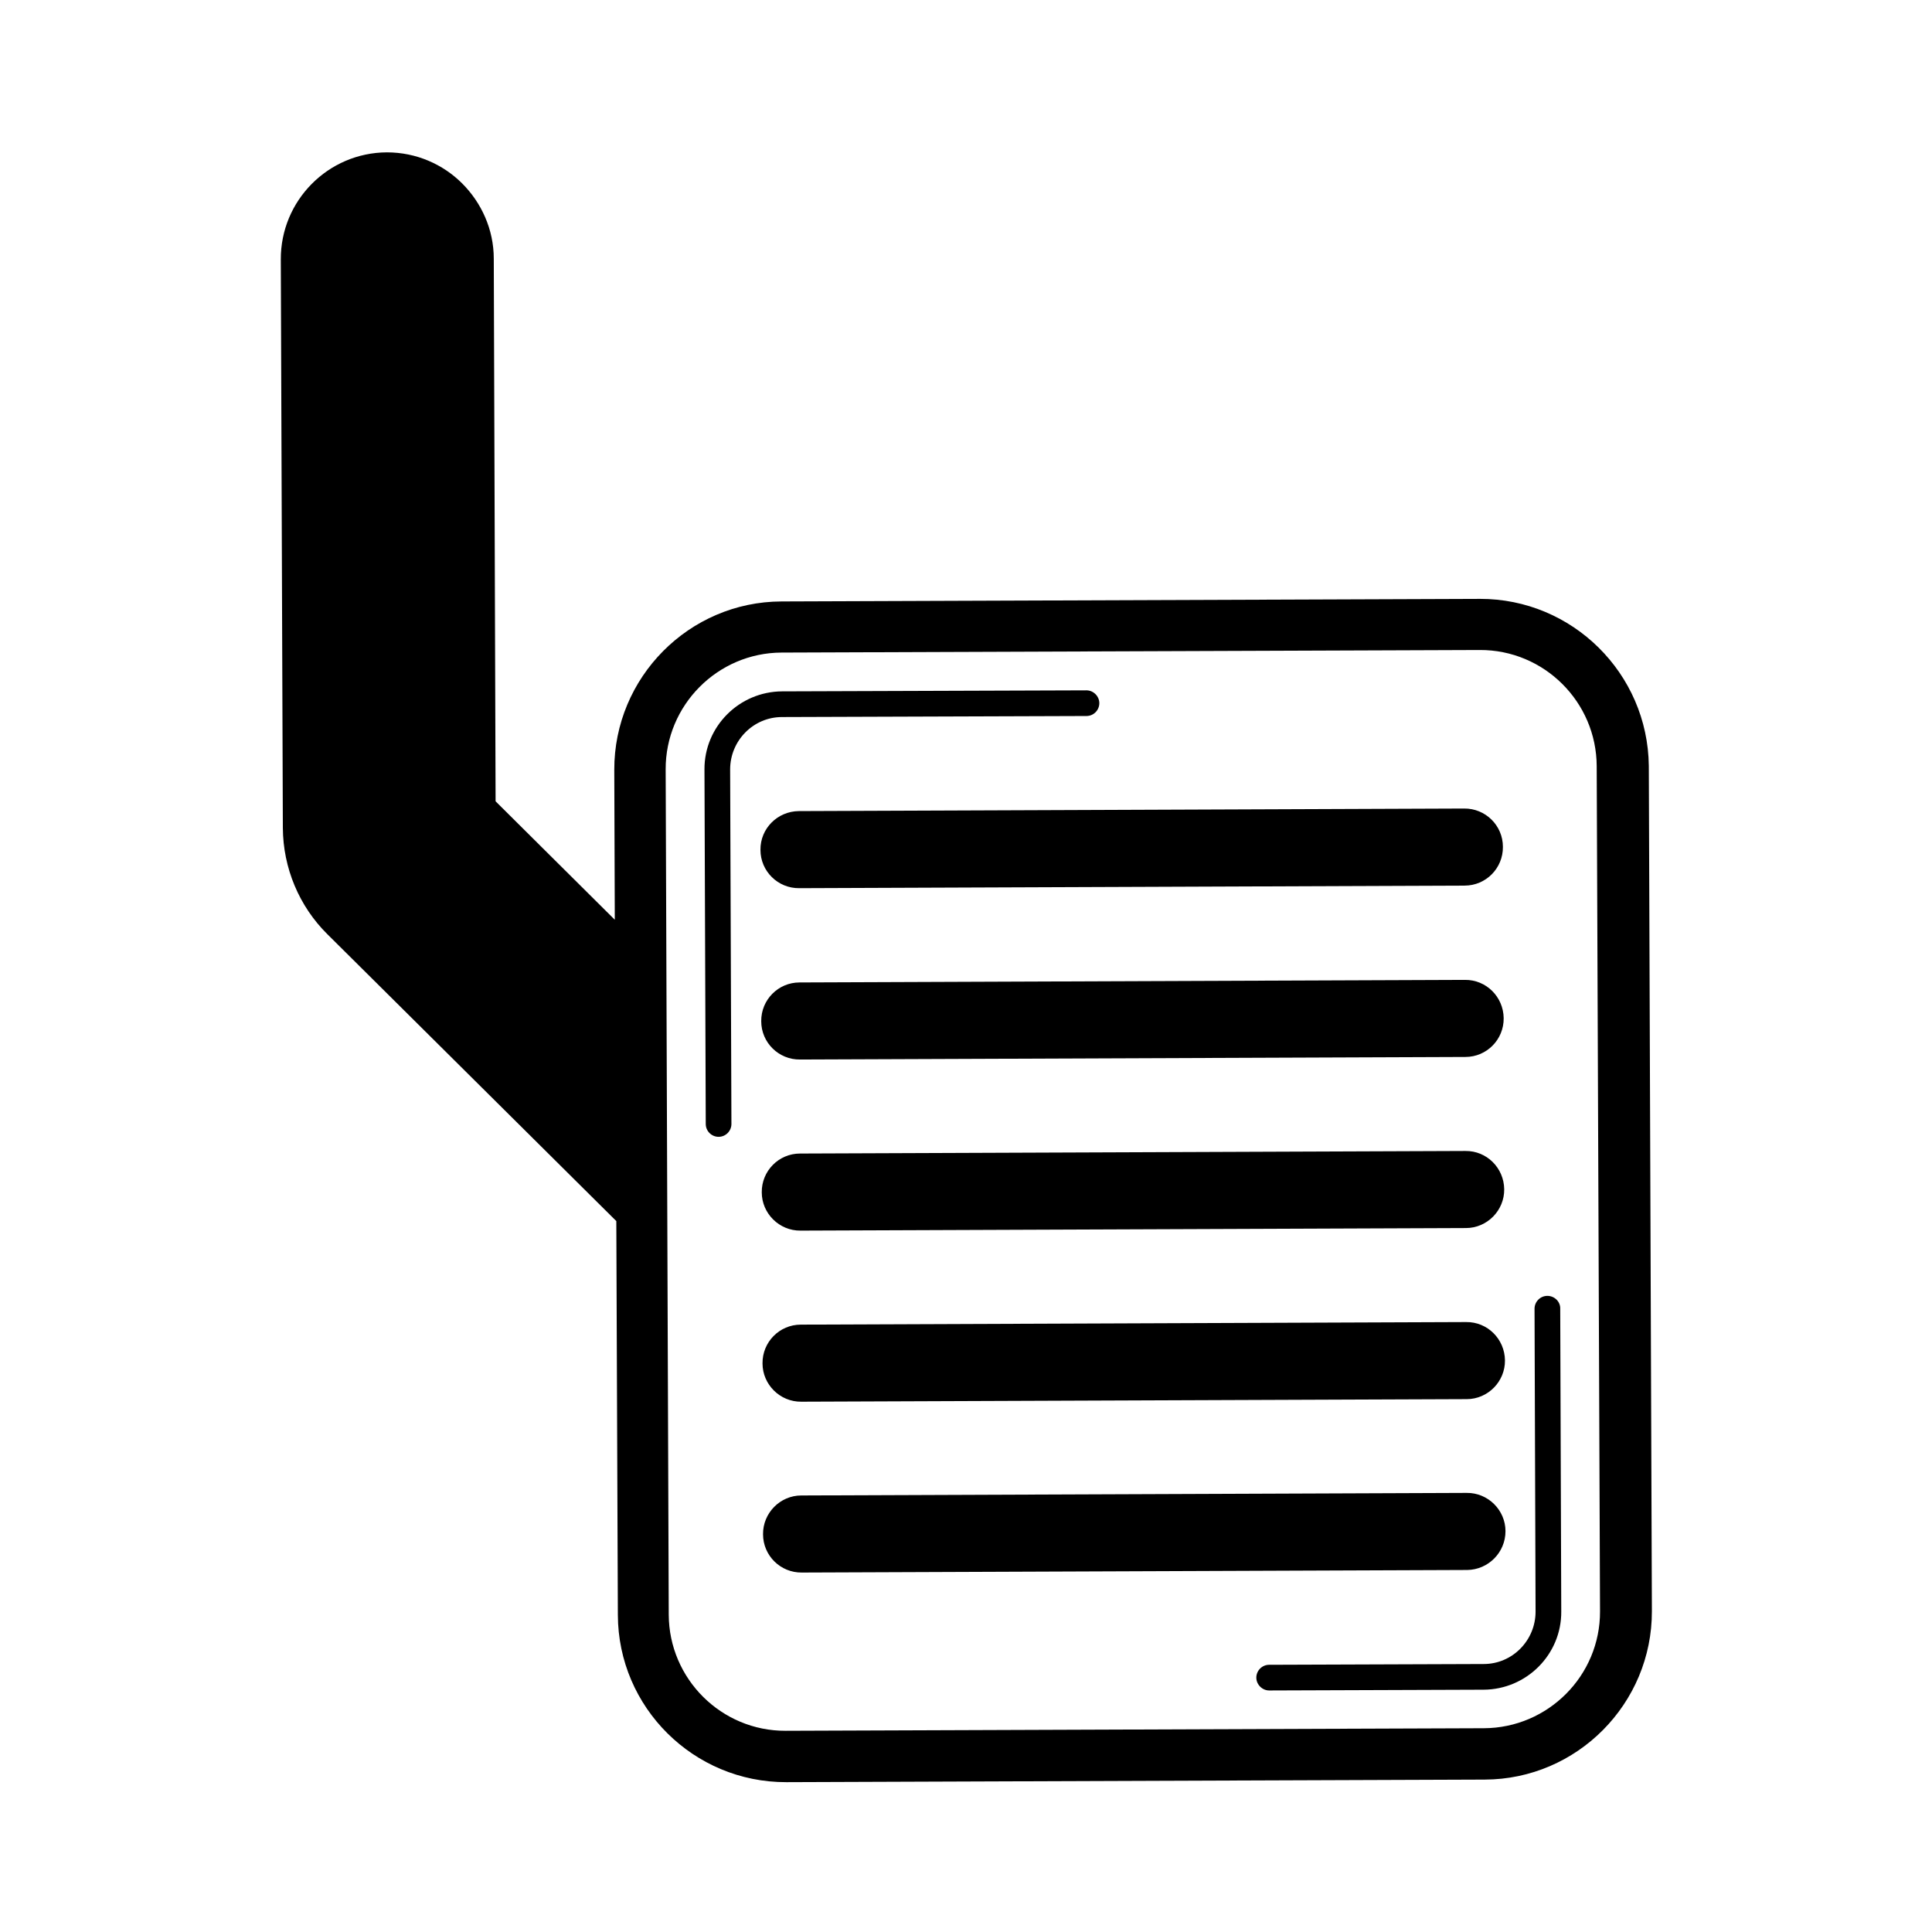
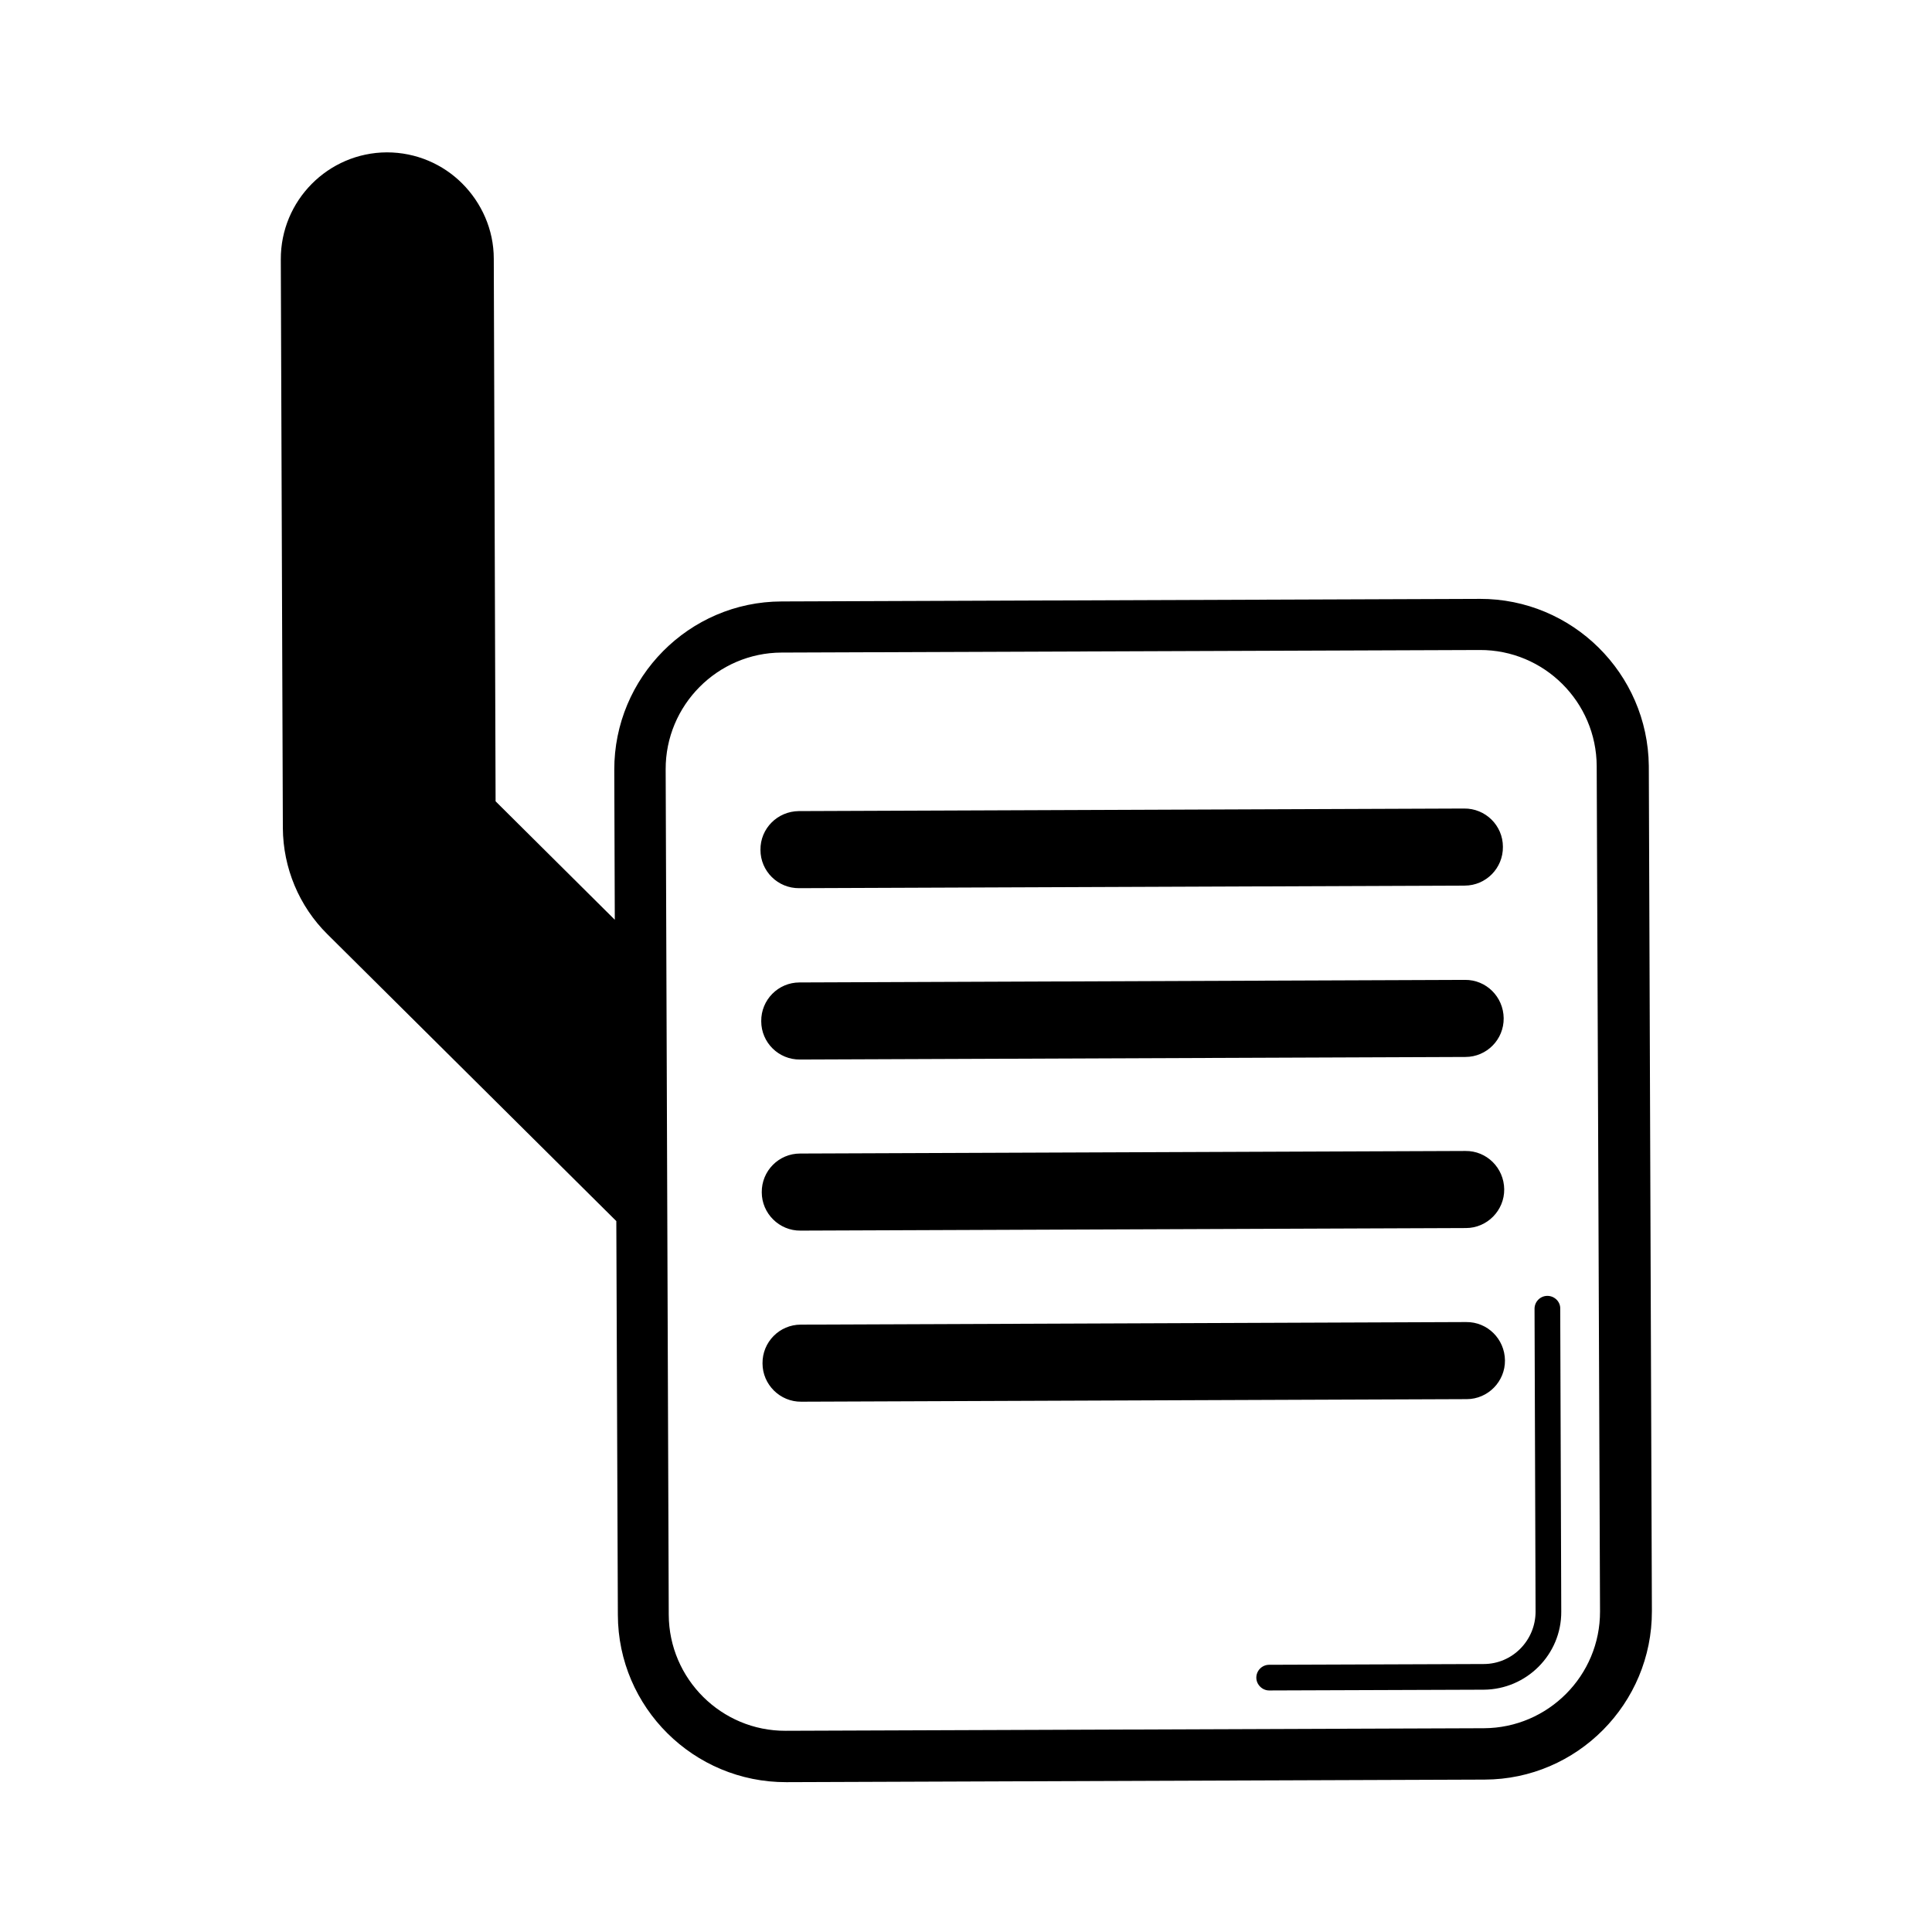
<svg xmlns="http://www.w3.org/2000/svg" fill="#000000" width="800px" height="800px" version="1.1" viewBox="144 144 512 512">
  <g>
    <path d="m536.16 302.71-185.05 0.68c-24.508 0.066-44.391 20.152-44.32 44.66l0.137 39.691-31.59-31.387-0.48-143.79c0-7.762-3.269-14.844-8.375-19.949-5.106-5.106-12.188-8.238-19.949-8.238-15.59 0.066-28.188 12.801-28.117 28.391l0.543 150.67c0.066 10.555 4.289 20.695 11.777 28.117l76.594 76.047 0.41 104.37c0.066 24.508 20.086 44.391 44.66 44.32l185.05-0.68c24.508-0.066 44.391-20.152 44.32-44.66l-0.816-223.99c-0.27-24.508-20.285-44.32-44.793-44.254zm31.863 268.31c0.066 17.02-13.754 30.91-30.773 30.977l-185.05 0.68c-17.02 0.066-30.91-13.754-30.977-30.773l-0.816-223.99c-0.066-17.02 13.754-30.91 30.707-30.977l185.05-0.68c17.02-0.066 30.91 13.754 30.977 30.773z" />
-     <path d="m431.93 333.75c1.906 0 3.402-1.566 3.402-3.402 0-1.84-1.566-3.402-3.402-3.402l-80.676 0.273c-11.371 0.066-20.629 9.328-20.562 20.695l0.34 93.953c0 1.906 1.566 3.402 3.402 3.402 1.906 0 3.402-1.566 3.402-3.402l-0.34-93.953c0-7.625 6.129-13.891 13.754-13.891z" />
    <path d="m554.07 487.42c-1.906 0-3.402 1.566-3.402 3.402l0.273 80.27c0 7.625-6.129 13.891-13.754 13.891l-56.848 0.203c-1.906 0-3.402 1.566-3.402 3.402 0 1.84 1.566 3.402 3.402 3.402l56.848-0.203c11.371-0.066 20.629-9.328 20.562-20.695l-0.273-80.27c0.066-1.84-1.5-3.402-3.406-3.402z" />
    <path d="m532.35 449.02-176.33 0.68c-5.652 0-10.211 4.629-10.145 10.281 0 5.582 4.629 10.211 10.281 10.145l176.33-0.68c5.652 0 10.211-4.699 10.145-10.281-0.07-5.652-4.633-10.215-10.281-10.145z" />
-     <path d="m542.97 549.78c0-5.582-4.629-10.211-10.281-10.145l-176.33 0.68c-5.652 0-10.211 4.699-10.145 10.281 0 5.652 4.629 10.211 10.281 10.145l176.33-0.68c5.582-0.07 10.145-4.633 10.145-10.281z" />
    <path d="m532.21 403.68-176.33 0.68c-5.652 0-10.211 4.629-10.145 10.281 0 5.652 4.629 10.211 10.281 10.145l176.33-0.68c5.652 0 10.211-4.629 10.145-10.281-0.07-5.652-4.629-10.215-10.281-10.145z" />
    <path d="m345.53 369.23c0 5.652 4.629 10.211 10.281 10.145l176.33-0.68c5.652 0 10.211-4.629 10.145-10.281 0-5.652-4.629-10.211-10.281-10.145l-176.33 0.68c-5.648 0.066-10.211 4.629-10.145 10.281z" />
    <path d="m532.55 494.36-176.33 0.68c-5.652 0-10.211 4.629-10.145 10.281 0 5.582 4.629 10.211 10.281 10.145l176.33-0.68c5.652 0 10.211-4.699 10.145-10.281-0.07-5.648-4.629-10.211-10.281-10.145z" />
  </g>
</svg>